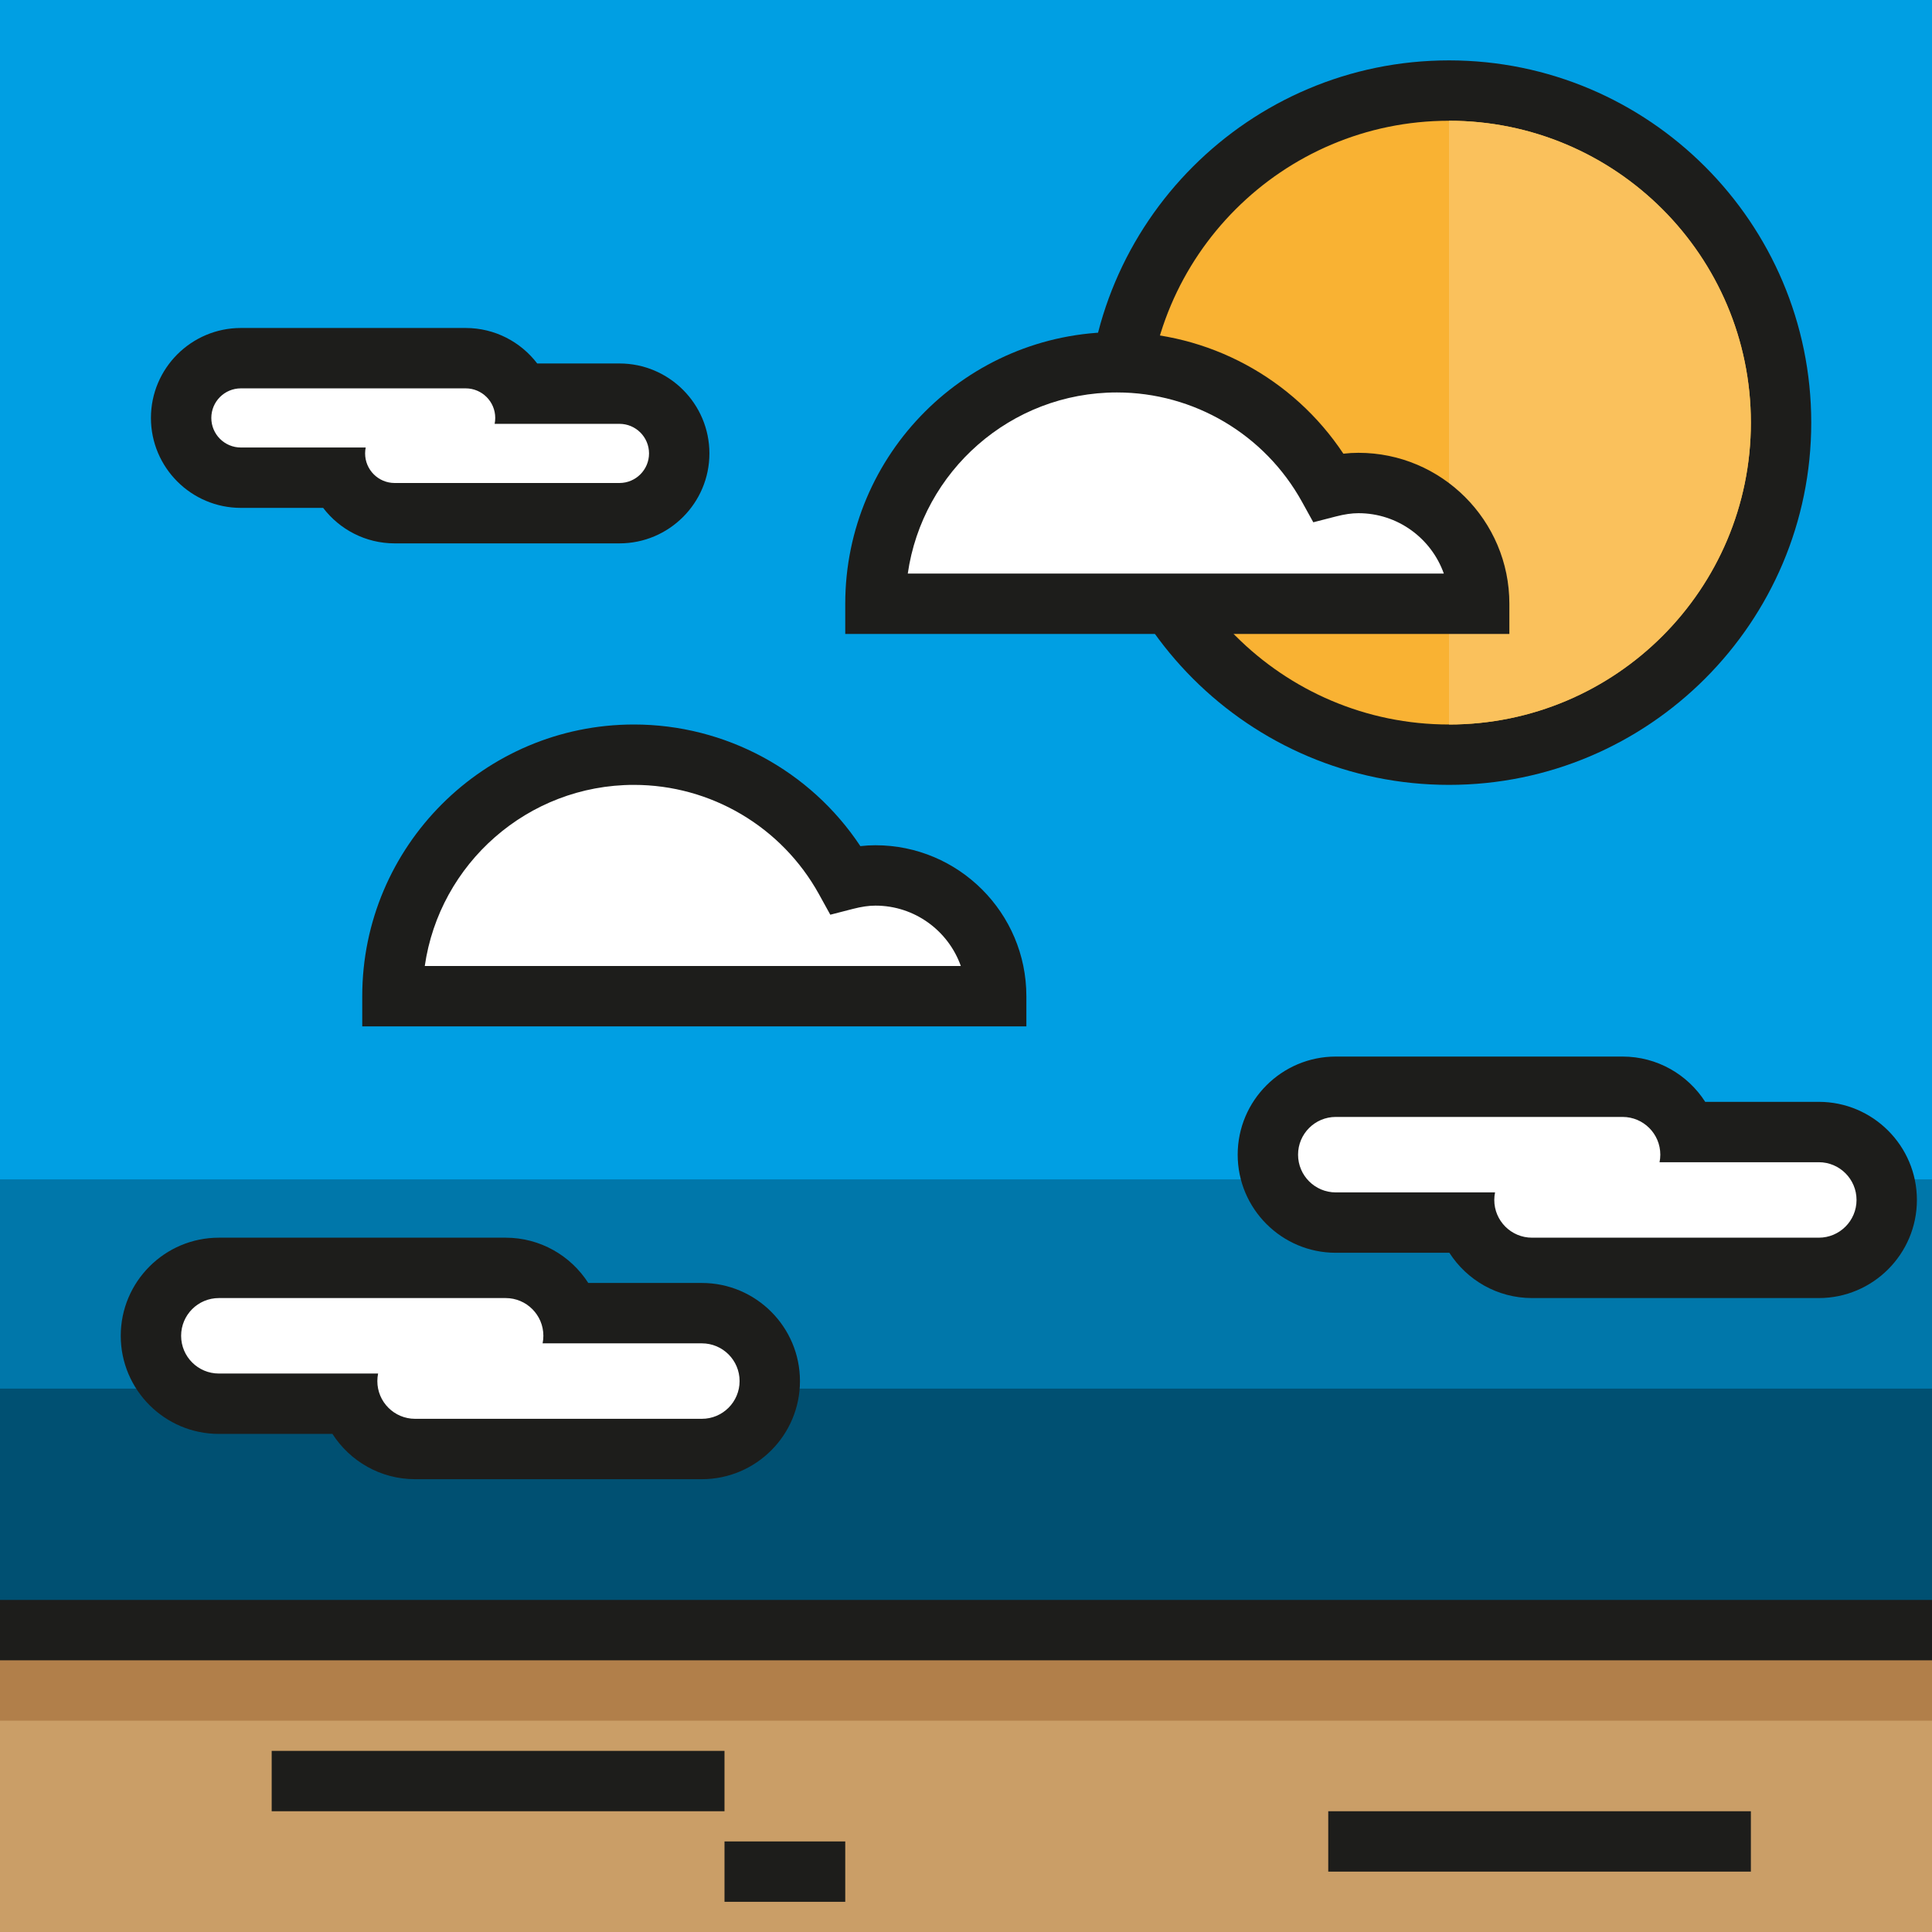
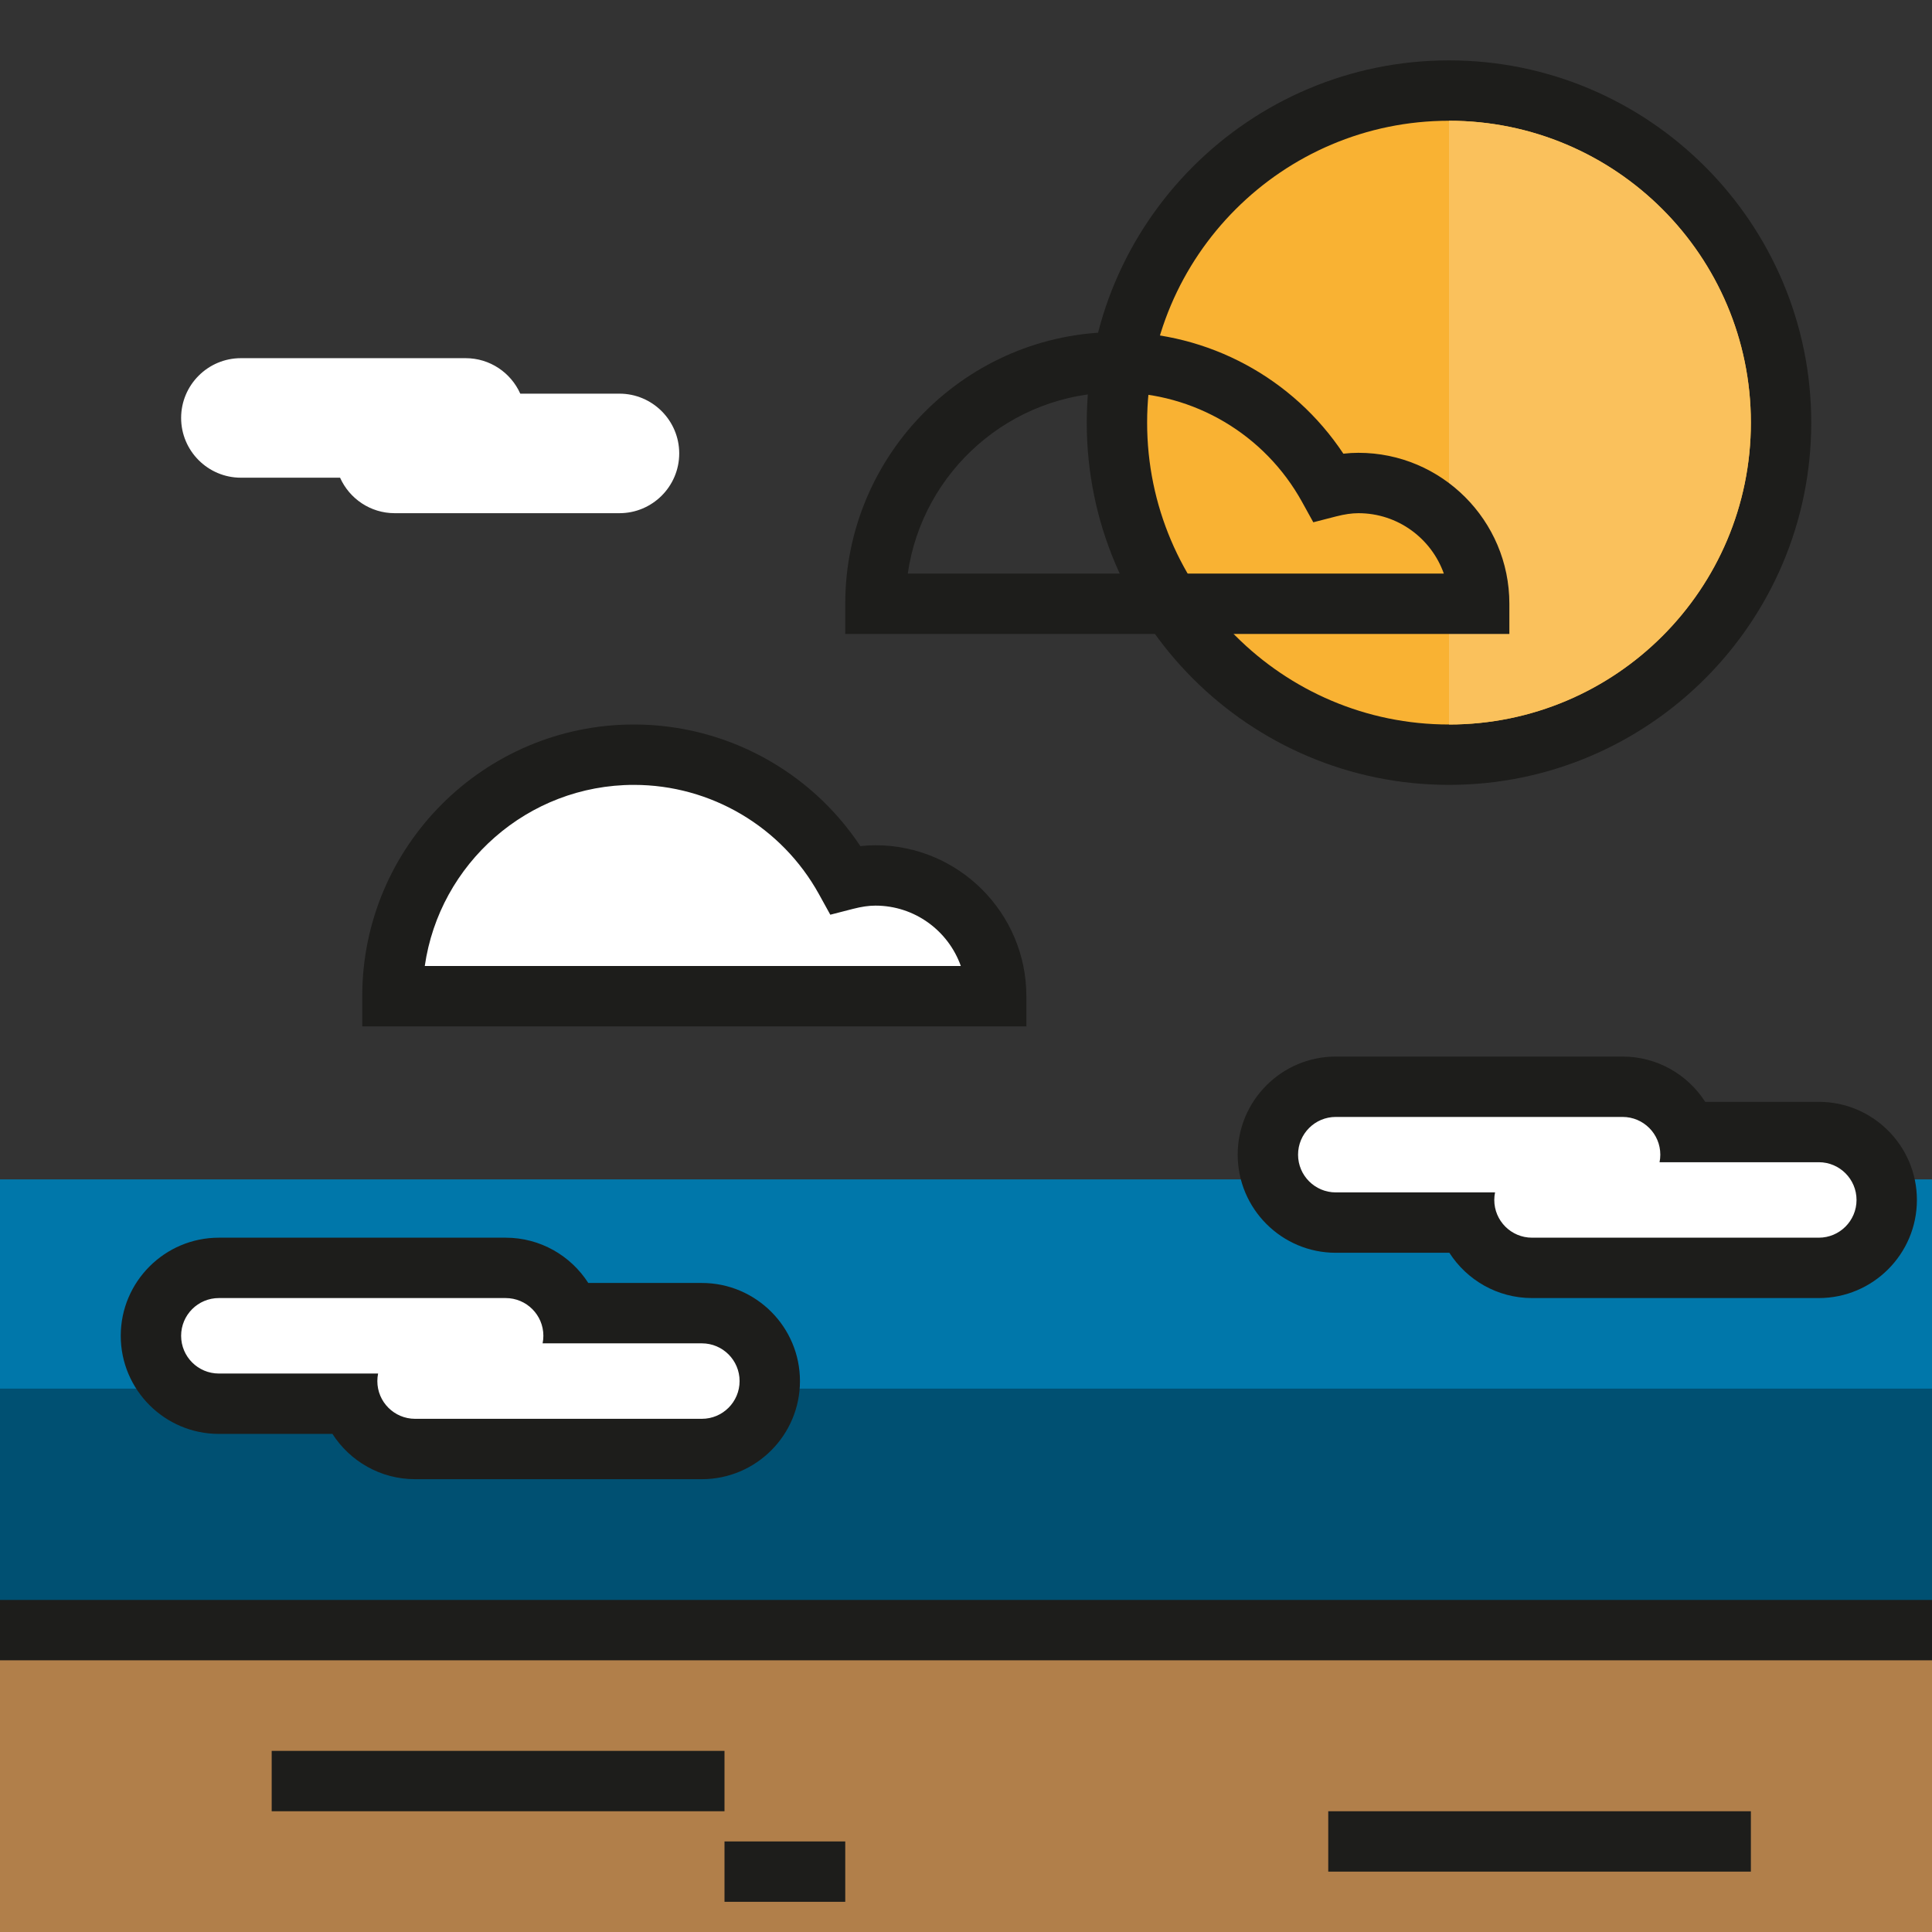
<svg xmlns="http://www.w3.org/2000/svg" version="1.1" id="Layer_1" viewBox="0 0 489.997 489.997" xml:space="preserve">
  <rect x="0" y="0" width="489.997" height="489.997" fill="#333333" stroke="none" />
  <g>
    <g id="XMLID_873_">
      <rect y="411.941" style="fill:#B17F4A;" width="489.997" height="78.056" />
    </g>
    <g id="XMLID_874_">
-       <rect y="436.403" style="fill:#CA9E67;" width="489.997" height="53.593" />
-     </g>
+       </g>
    <g id="XMLID_802_">
-       <rect style="fill:#009FE3;" width="489.997" height="414.565" />
-     </g>
+       </g>
    <g id="XMLID_871_">
      <rect y="299.116" style="fill:#0077AA;" width="489.997" height="115.449" />
    </g>
    <g id="XMLID_872_">
      <rect y="352.185" style="fill:#005072;" width="489.997" height="62.379" />
    </g>
    <g id="XMLID_957_">
      <g>
        <path style="fill:#FFFFFF;" d="M100.099,130.155c-6.167,0-11.485-3.702-13.849-9.001H61.095c-8.358,0-15.158-6.8-15.158-15.157     S52.736,90.84,61.095,90.84h57.008c6.167,0,11.485,3.702,13.849,9.001h25.155c8.358,0,15.158,6.8,15.158,15.157     c0,8.358-6.799,15.157-15.158,15.157H100.099z" />
      </g>
      <g>
-         <path style="fill:#1D1D1B;" d="M118.102,98.496c4.143,0,7.501,3.358,7.501,7.501c0,0.514-0.053,1.015-0.151,1.5h31.655     c4.143,0,7.501,3.358,7.501,7.501s-3.358,7.501-7.501,7.501H100.1c-4.143,0-7.501-3.358-7.501-7.501     c0-0.514,0.053-1.015,0.151-1.5H61.095c-4.143,0-7.501-3.358-7.501-7.501s3.358-7.501,7.501-7.501H118.102 M118.102,83.184     H61.095c-12.579,0-22.814,10.234-22.814,22.813s10.234,22.813,22.814,22.813h20.859c4.172,5.467,10.754,9.001,18.146,9.001     h57.007c12.579,0,22.814-10.234,22.814-22.813s-10.234-22.813-22.814-22.813h-20.859     C132.076,86.717,125.494,83.184,118.102,83.184L118.102,83.184z" />
-       </g>
+         </g>
    </g>
    <g id="XMLID_831_">
      <rect y="405.779" style="fill:#1D1D1B;" width="489.997" height="15.312" />
    </g>
    <g id="XMLID_661_">
      <circle style="fill:#F9B233;" cx="367.498" cy="107.187" r="84.218" />
      <path style="fill:#1D1D1B;" d="M367.498,199.061c-50.66,0-91.874-41.215-91.874-91.874s41.215-91.874,91.874-91.874    s91.874,41.215,91.874,91.874S418.157,199.061,367.498,199.061z M367.498,30.625c-42.216,0-76.562,34.345-76.562,76.562    s34.346,76.562,76.562,76.562s76.562-34.345,76.562-76.562S409.714,30.625,367.498,30.625z" />
    </g>
    <g id="XMLID_1024_">
      <path style="fill:#FFFFFF;" d="M222.03,222.03c-2.643,0-5.165,0.439-7.612,1.069c-10.432-18.89-30.533-31.694-53.638-31.694    c-33.827,0-61.25,27.423-61.25,61.25h91.874h30.625h30.625C252.655,235.741,238.944,222.03,222.03,222.03z" />
      <path style="fill:#1D1D1B;" d="M260.311,260.311H91.874v-7.656c0-37.995,30.911-68.906,68.906-68.906    c23.197,0,44.72,11.689,57.428,30.847c1.296-0.15,2.559-0.223,3.821-0.223c21.109,0,38.281,17.173,38.281,38.281v7.657H260.311z     M107.732,244.998h135.954c-3.159-8.912-11.674-15.312-21.657-15.312c-1.699,0-3.511,0.263-5.704,0.827l-5.743,1.479l-2.867-5.192    c-9.449-17.11-27.433-27.738-46.935-27.738C133.828,199.061,111.458,219.061,107.732,244.998z" />
    </g>
    <g id="XMLID_1037_">
      <g>
        <path style="fill:#FFFFFF;" d="M388.552,321.56c-7.487,0-13.873-4.8-16.243-11.484h-33.522c-9.499,0-17.227-7.728-17.227-17.226     c0-9.499,7.728-17.227,17.227-17.227h72.734c7.486,0,13.873,4.8,16.243,11.484h33.522c9.499,0,17.226,7.728,17.226,17.227     s-7.728,17.226-17.226,17.226H388.552z" />
      </g>
      <g>
        <path style="fill:#1D1D1B;" d="M411.521,283.279c5.285,0,9.57,4.285,9.57,9.57c0,0.656-0.067,1.295-0.193,1.914h40.388     c5.285,0,9.57,4.285,9.57,9.57s-4.285,9.57-9.57,9.57h-72.734c-5.286,0-9.57-4.285-9.57-9.57c0-0.656,0.067-1.295,0.193-1.914     h-40.388c-5.286,0-9.57-4.285-9.57-9.57c0-5.286,4.285-9.57,9.57-9.57H411.521 M411.521,267.967h-72.734     c-13.72,0-24.883,11.162-24.883,24.883c0,13.72,11.162,24.883,24.883,24.883h28.806c4.427,6.902,12.168,11.484,20.959,11.484     h72.734c13.72,0,24.883-11.162,24.883-24.883c0-13.72-11.162-24.883-24.883-24.883H432.48     C428.053,272.549,420.312,267.967,411.521,267.967L411.521,267.967z" />
      </g>
    </g>
    <g id="XMLID_803_">
      <g>
        <path style="fill:#FFFFFF;" d="M105.273,367.498c-7.487,0-13.873-4.8-16.243-11.484H55.507c-9.499,0-17.227-7.728-17.227-17.226     c0-9.499,7.728-17.227,17.227-17.227h72.734c7.487,0,13.873,4.8,16.243,11.484h33.522c9.499,0,17.226,7.728,17.226,17.227     s-7.728,17.226-17.226,17.226H105.273z" />
      </g>
      <g>
        <path style="fill:#1D1D1B;" d="M128.241,329.217c5.286,0,9.57,4.285,9.57,9.57c0,0.656-0.067,1.295-0.193,1.914h40.388     c5.286,0,9.57,4.285,9.57,9.57s-4.285,9.57-9.57,9.57h-72.734c-5.286,0-9.57-4.285-9.57-9.57c0-0.656,0.067-1.295,0.193-1.914     H55.507c-5.286,0-9.57-4.285-9.57-9.57s4.285-9.57,9.57-9.57H128.241 M128.241,313.904H55.507     c-13.72,0-24.883,11.162-24.883,24.883c0,13.72,11.162,24.883,24.883,24.883h28.806c4.427,6.902,12.168,11.484,20.959,11.484     h72.734c13.72,0,24.883-11.162,24.883-24.883c0-13.72-11.162-24.883-24.883-24.883H149.2     C144.773,318.487,137.033,313.904,128.241,313.904L128.241,313.904z" />
      </g>
    </g>
    <g id="XMLID_1055_">
      <path style="fill:#FAC15C;" d="M367.498,30.625c42.284,0,76.562,34.278,76.562,76.562s-34.278,76.562-76.562,76.562" />
    </g>
    <g id="XMLID_1009_">
-       <path style="fill:#FFFFFF;" d="M344.529,122.499c-2.643,0-5.164,0.439-7.612,1.069c-10.432-18.89-30.533-31.694-53.638-31.694    c-33.827,0-61.25,27.423-61.25,61.25h91.874h30.625h30.625C375.154,136.21,361.443,122.499,344.529,122.499z" />
      <path style="fill:#1D1D1B;" d="M382.81,160.78H214.374v-7.656c0-37.995,30.911-68.906,68.906-68.906    c23.197,0,44.72,11.689,57.428,30.847c1.296-0.15,2.559-0.223,3.821-0.223c21.109,0,38.281,17.173,38.281,38.281L382.81,160.78    L382.81,160.78z M230.231,145.468h135.954c-3.159-8.912-11.674-15.312-21.657-15.312c-1.699,0-3.511,0.263-5.704,0.827    l-5.743,1.479l-2.867-5.192c-9.449-17.11-27.433-27.738-46.935-27.738C256.327,99.531,233.957,119.53,230.231,145.468z" />
    </g>
    <g id="XMLID_1082_">
      <rect x="68.906" y="444.06" style="fill:#1D1D1B;" width="114.843" height="15.312" />
    </g>
    <g id="XMLID_1083_">
      <rect x="183.749" y="467.028" style="fill:#1D1D1B;" width="30.625" height="15.312" />
    </g>
    <g id="XMLID_1084_">
      <rect x="336.873" y="459.372" style="fill:#1D1D1B;" width="107.187" height="15.312" />
    </g>
  </g>
</svg>